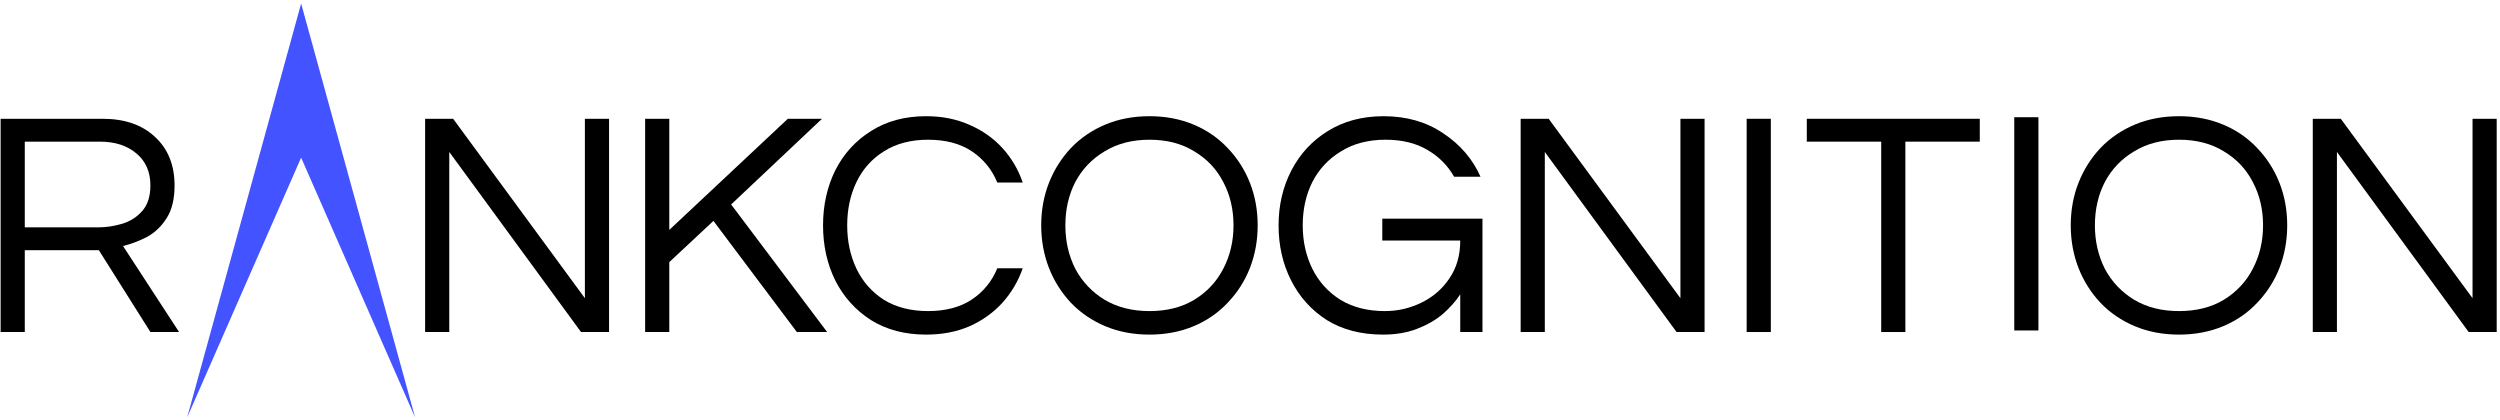
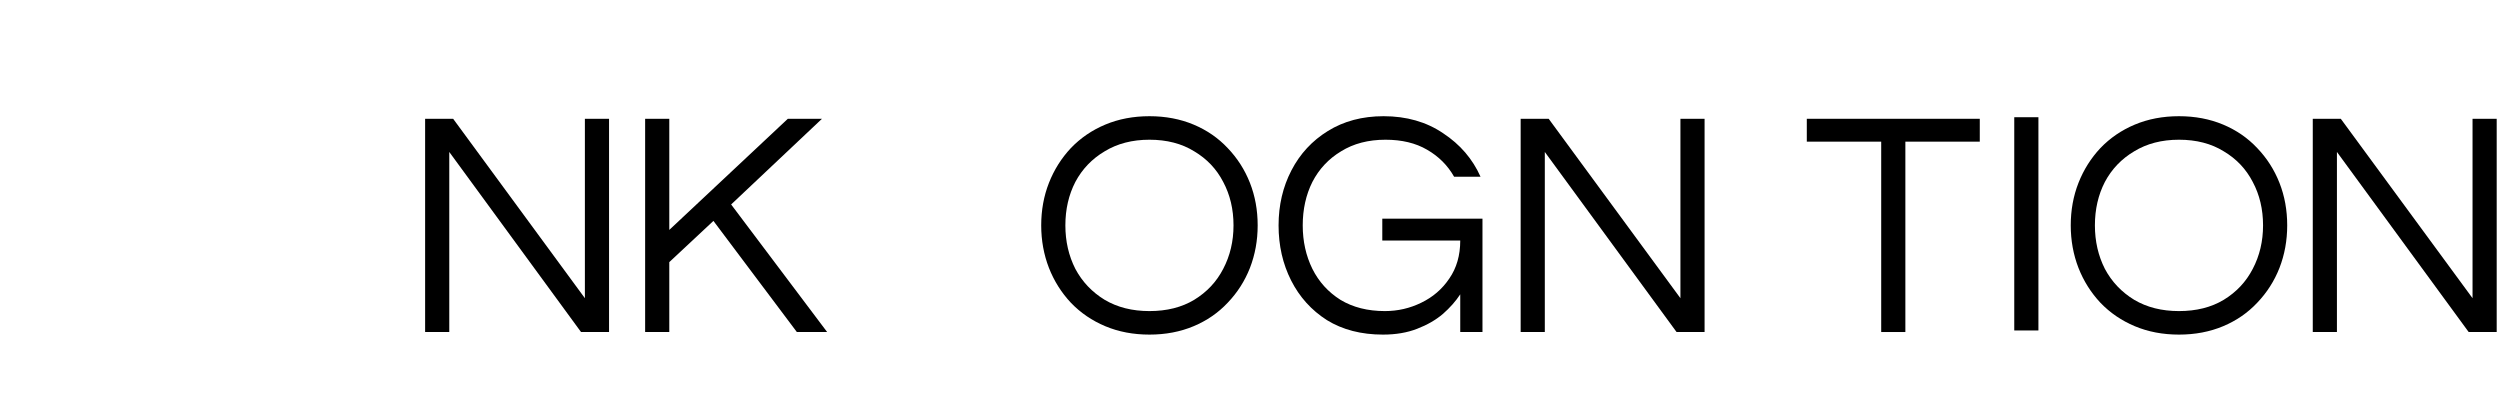
<svg xmlns="http://www.w3.org/2000/svg" width="637" height="107" viewBox="0 0 637 107" fill="none">
-   <path d="M76.729 0.9L105.77 106.365L76.729 40.169L47.688 106.365L76.729 0.9Z" fill="#4353FF" />
-   <path d="M0.158 84.599V30.266H26.176C31.757 30.266 36.189 31.798 39.472 34.862C42.81 37.926 44.478 42.057 44.478 47.255C44.478 50.757 43.794 53.548 42.427 55.627C41.113 57.706 39.445 59.293 37.42 60.387C35.396 61.427 33.371 62.193 31.346 62.685L45.627 84.599H38.323L25.191 63.752H6.314V84.599H0.158ZM6.314 57.925H25.109C27.079 57.925 29.076 57.624 31.1 57.022C33.125 56.42 34.821 55.353 36.189 53.821C37.612 52.235 38.323 50.046 38.323 47.255C38.323 43.808 37.147 41.1 34.794 39.13C32.441 37.105 29.322 36.093 25.437 36.093H6.314V57.925Z" fill="black" />
  <path d="M108.32 84.599V30.266H115.461L149.029 75.981V30.266H155.185V84.599H148.044L114.476 38.72V84.599H108.32Z" fill="black" />
  <path d="M164.38 84.599V30.266H170.536V58.582L200.739 30.266H209.439L186.294 52.098L210.752 84.599H203.037L181.78 56.284L170.536 66.789V84.599H164.38Z" fill="black" />
-   <path d="M235.975 85.256C230.558 85.256 225.879 84.025 221.94 81.563C218 79.046 214.963 75.681 212.829 71.467C210.75 67.254 209.711 62.576 209.711 57.433C209.711 52.289 210.75 47.611 212.829 43.398C214.963 39.185 218 35.847 221.94 33.385C225.879 30.868 230.558 29.609 235.975 29.609C240.078 29.609 243.772 30.348 247.055 31.825C250.338 33.248 253.128 35.218 255.426 37.735C257.724 40.252 259.448 43.179 260.597 46.517H254.113C252.745 43.179 250.584 40.525 247.629 38.556C244.674 36.586 240.954 35.601 236.467 35.601C232.09 35.601 228.342 36.586 225.223 38.556C222.159 40.471 219.833 43.07 218.246 46.353C216.66 49.636 215.866 53.329 215.866 57.433C215.866 61.482 216.66 65.175 218.246 68.513C219.833 71.796 222.159 74.422 225.223 76.392C228.342 78.307 232.09 79.264 236.467 79.264C240.954 79.264 244.674 78.28 247.629 76.31C250.584 74.34 252.745 71.686 254.113 68.349H260.597C259.448 71.632 257.724 74.559 255.426 77.131C253.128 79.647 250.338 81.645 247.055 83.122C243.772 84.545 240.078 85.256 235.975 85.256Z" fill="black" />
  <path d="M292.878 85.256C288.774 85.256 285.026 84.545 281.634 83.122C278.241 81.699 275.314 79.702 272.852 77.131C270.444 74.559 268.584 71.604 267.271 68.266C265.958 64.874 265.301 61.263 265.301 57.433C265.301 53.548 265.958 49.937 267.271 46.599C268.584 43.261 270.444 40.306 272.852 37.735C275.314 35.163 278.241 33.166 281.634 31.743C285.026 30.321 288.774 29.609 292.878 29.609C296.982 29.609 300.73 30.321 304.122 31.743C307.515 33.166 310.415 35.163 312.822 37.735C315.284 40.306 317.172 43.261 318.485 46.599C319.798 49.937 320.455 53.548 320.455 57.433C320.455 61.263 319.798 64.874 318.485 68.266C317.172 71.604 315.284 74.559 312.822 77.131C310.415 79.702 307.515 81.699 304.122 83.122C300.73 84.545 296.982 85.256 292.878 85.256ZM292.878 79.264C297.31 79.264 301.113 78.307 304.286 76.392C307.515 74.422 309.977 71.796 311.673 68.513C313.424 65.175 314.299 61.482 314.299 57.433C314.299 53.329 313.424 49.636 311.673 46.353C309.977 43.07 307.515 40.471 304.286 38.556C301.113 36.586 297.31 35.601 292.878 35.601C288.501 35.601 284.698 36.586 281.47 38.556C278.241 40.471 275.752 43.07 274.001 46.353C272.305 49.636 271.457 53.329 271.457 57.433C271.457 61.482 272.305 65.175 274.001 68.513C275.752 71.796 278.241 74.422 281.47 76.392C284.698 78.307 288.501 79.264 292.878 79.264Z" fill="black" />
  <path d="M352.373 85.256C346.846 85.256 342.086 84.025 338.092 81.563C334.152 79.046 331.115 75.681 328.981 71.467C326.847 67.254 325.78 62.576 325.78 57.433C325.78 52.289 326.875 47.611 329.063 43.398C331.252 39.185 334.344 35.847 338.338 33.385C342.387 30.868 347.12 29.609 352.537 29.609C358.391 29.609 363.453 31.059 367.721 33.959C372.043 36.805 375.217 40.498 377.241 45.039H370.511C368.87 42.139 366.572 39.841 363.617 38.145C360.717 36.449 357.188 35.601 353.029 35.601C348.652 35.601 344.876 36.586 341.703 38.556C338.529 40.471 336.094 43.07 334.398 46.353C332.757 49.636 331.936 53.329 331.936 57.433C331.936 61.482 332.757 65.175 334.398 68.513C336.04 71.796 338.42 74.422 341.539 76.392C344.712 78.307 348.488 79.264 352.865 79.264C356.148 79.264 359.24 78.553 362.139 77.131C365.094 75.708 367.474 73.656 369.28 70.975C371.14 68.294 372.071 65.066 372.071 61.29H352.208V55.709H377.734V84.599H372.071V74.997C370.921 76.748 369.444 78.416 367.638 80.003C365.833 81.535 363.644 82.794 361.073 83.779C358.556 84.763 355.656 85.256 352.373 85.256Z" fill="black" />
  <path d="M387.463 84.599V30.266H394.603L428.172 75.981V30.266H434.327V84.599H427.187L393.618 38.72V84.599H387.463Z" fill="black" />
-   <path d="M445.051 84.599V30.266H451.207V84.599H445.051Z" fill="black" />
  <path d="M479.332 84.599V36.093H460.373V30.266H504.447V36.093H485.488V84.599H479.332Z" fill="black" />
  <path d="M513.234 84.202V29.868H519.389V84.202H513.234Z" fill="black" />
  <path d="M555.203 85.256C551.099 85.256 547.351 84.545 543.959 83.122C540.566 81.699 537.639 79.702 535.177 77.131C532.769 74.559 530.909 71.604 529.596 68.266C528.283 64.874 527.626 61.263 527.626 57.433C527.626 53.548 528.283 49.937 529.596 46.599C530.909 43.261 532.769 40.306 535.177 37.735C537.639 35.163 540.566 33.166 543.959 31.743C547.351 30.321 551.099 29.609 555.203 29.609C559.307 29.609 563.055 30.321 566.447 31.743C569.84 33.166 572.74 35.163 575.147 37.735C577.609 40.306 579.497 43.261 580.81 46.599C582.124 49.937 582.78 53.548 582.78 57.433C582.78 61.263 582.124 64.874 580.81 68.266C579.497 71.604 577.609 74.559 575.147 77.131C572.74 79.702 569.84 81.699 566.447 83.122C563.055 84.545 559.307 85.256 555.203 85.256ZM555.203 79.264C559.635 79.264 563.438 78.307 566.612 76.392C569.84 74.422 572.302 71.796 573.998 68.513C575.749 65.175 576.625 61.482 576.625 57.433C576.625 53.329 575.749 49.636 573.998 46.353C572.302 43.07 569.84 40.471 566.612 38.556C563.438 36.586 559.635 35.601 555.203 35.601C550.826 35.601 547.023 36.586 543.795 38.556C540.566 40.471 538.077 43.07 536.326 46.353C534.63 49.636 533.782 53.329 533.782 57.433C533.782 61.482 534.63 65.175 536.326 68.513C538.077 71.796 540.566 74.422 543.795 76.392C547.023 78.307 550.826 79.264 555.203 79.264Z" fill="black" />
  <path d="M589.294 84.599V30.266H596.434L630.003 75.981V30.266H636.158V84.599H629.018L595.449 38.72V84.599H589.294Z" fill="black" />
</svg>